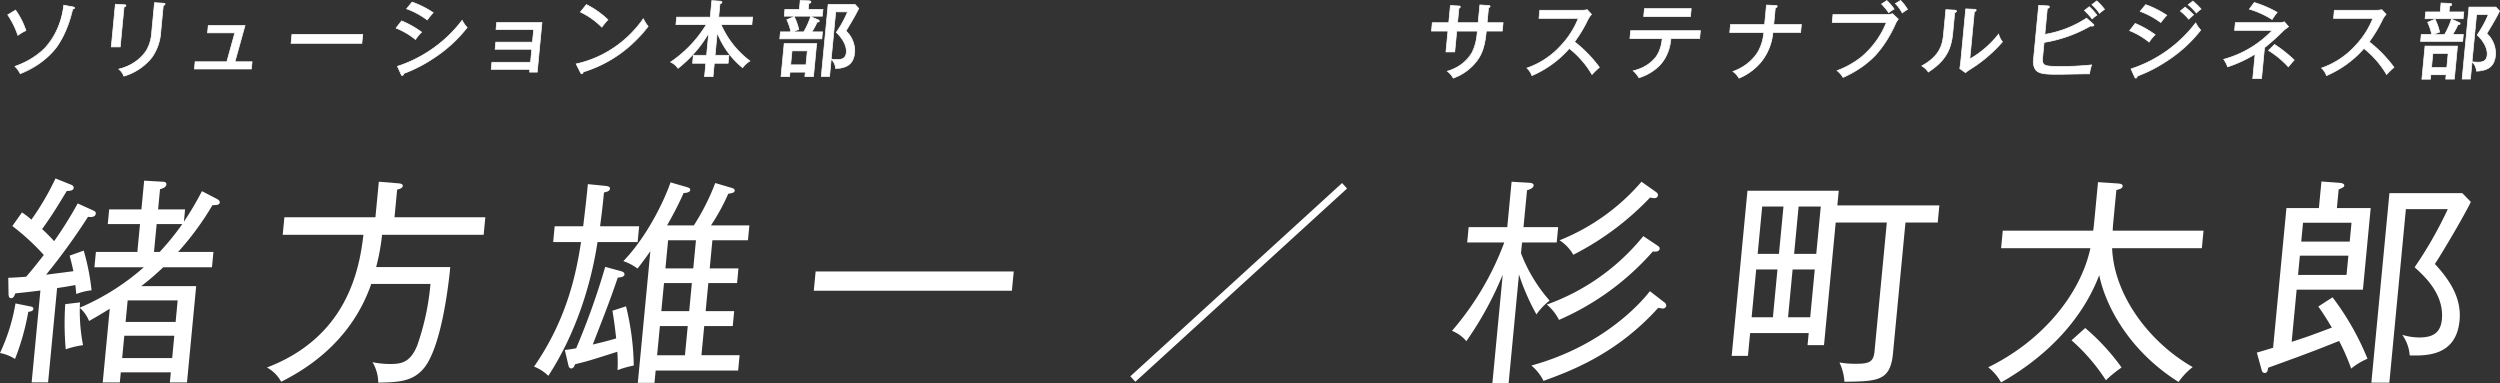
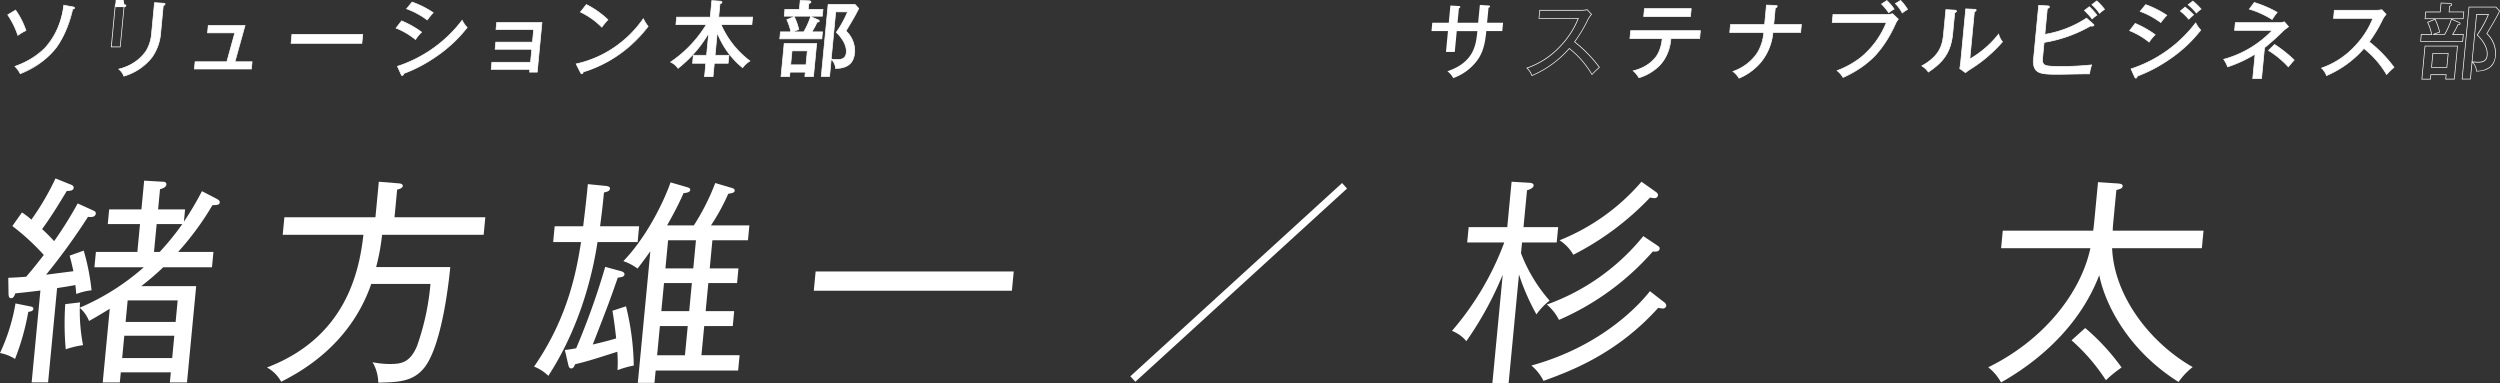
<svg xmlns="http://www.w3.org/2000/svg" width="502.812" height="77.089" viewBox="0 0 502.812 77.089">
  <rect x="0" y="0" width="502.812" height="77.089" fill="#333333" stroke="none" />
  <g id="kv_ogata_sugimachi_profile_sp" transform="translate(-130.44 -665.362)">
    <g id="グループ_7998" data-name="グループ 7998" transform="translate(130.44 701.25)">
      <path id="パス_23779" data-name="パス 23779" d="M414.434,413.28a48.7,48.7,0,0,1-2.667,9.484,8.683,8.683,0,0,0-3.022-1.192,38.344,38.344,0,0,0,3.115-9.969l3.073.617c.218.043.562.133.528.485C415.414,413.194,414.656,413.28,414.434,413.28Zm9.653-3.575c-.069-.661-.085-.969-.181-1.806-1.844.352-2.871.485-3.678.614l-1.81,18.974h-3.309L416.873,409c-2.456.31-3.706.443-5.042.573-.111.269-.312.975-.843.975s-.512-.62-.529-.929l-.048-3.176c.265,0,2.835-.13,3.595-.219,1.633-1.854,3.25-4.015,3.55-4.368a45.656,45.656,0,0,0-6.328-5.823l1.937-2.735a14.946,14.946,0,0,1,1.892,1.454,52.939,52.939,0,0,0,4.849-8.291l3.186,1.279c.3.131.5.309.472.617-.059.617-.9.617-1.381.617-1.1,1.81-2.991,4.984-4.971,7.676a32.784,32.784,0,0,1,2.417,2.426,77.407,77.407,0,0,0,4.74-7.588l3.216,1.457c.252.13.458.262.429.574-.077.793-1.087.747-1.564.657a127.186,127.186,0,0,1-8.435,11.647l5.493-.705c-.336-1.543-.531-2.292-.759-3.13l2.831-1.014a44.946,44.946,0,0,1,1.579,7.984A12.238,12.238,0,0,0,424.087,409.706Zm27.385-17.865a57.552,57.552,0,0,1-6.9,9.4h7.1l-.295,3.088h-9.8a57.255,57.255,0,0,1-4.42,3.794H448.2l-1.847,19.369h-3.442l.194-2.034H433.04l-.193,2.034h-3.442l1.414-14.822c-1.218.747-2.3,1.411-4.161,2.466a6.943,6.943,0,0,0-1.864-2.645,36.1,36.1,0,0,0,.651,7.5,17.87,17.87,0,0,0-3.479.837,59.112,59.112,0,0,1-.1-9.086l2.991-.352a6.516,6.516,0,0,0-.056,1.059,47.6,47.6,0,0,0,12.863-8.118h-9.927l.295-3.088h8.339l.534-5.6h-6.484l.281-2.957h6.484l.553-5.78,3.818.222c.352,0,.688.176.656.529-.059.616-.787.836-1.284.969l-.387,4.059h5.425l-.235,2.473a62.5,62.5,0,0,0,3.63-6.135l3.07,1.588c.208.133.54.352.509.664C452.886,391.8,452.444,391.8,451.472,391.84ZM443.8,418.09H433.743l-.429,4.5h10.062Zm.678-7.1H434.42l-.412,4.325H444.07Zm-4.226-15.349-.534,5.6h1.145a52.691,52.691,0,0,0,4.548-5.6Z" transform="translate(-408.745 -386.46)" fill="#fff" />
      <path id="パス_23780" data-name="パス 23780" d="M480.4,404.047c-.1,1.1-1.4,15.132-5.09,20.074-2.32,3.044-5.411,3.087-9.39,3.176a8.308,8.308,0,0,0-1.153-4.106,17.749,17.749,0,0,0,3.451.355c2.206,0,4.075-.179,5.513-3.661a50.29,50.29,0,0,0,2.686-12.442H464.507C460.24,419.8,450.2,425.18,446.392,427.119a7.136,7.136,0,0,0-2.86-2.868c15.843-6.041,18.56-19.233,19.4-26.686H446.7l.338-3.531h18.311l.682-7.145,3.808.309c.482.043,1.051.088,1.006.573-.034.353-.543.574-1.13.707l-.528,5.556h18.265l-.335,3.531H466.685a42.68,42.68,0,0,1-1.193,6.482Z" transform="translate(-389.84 -386.227)" fill="#fff" />
      <path id="パス_23781" data-name="パス 23781" d="M482.184,398.974l.3-3.178h5.737c.426-3.571.687-5.822.94-8.469l3.541.353c.391.043.957.133.914.573-.051.529-.813.662-1.215.752-.145,1.5-.312,3.261-.782,6.791h7.854l-.3,3.178H491.1c-.729,4.853-2.965,16.277-9.89,26.907a8.529,8.529,0,0,0-2.871-1.852c6.913-9.969,8.566-19.453,9.452-25.055ZM496.836,411.9a52.612,52.612,0,0,1,1.556,11.914,19.914,19.914,0,0,0-3.264.924,27.334,27.334,0,0,0-.045-3.7c-5.507,1.764-6.141,1.943-8.49,2.514-.174.441-.346.84-.786.84s-.529-.488-.591-.753l-.688-2.954c.847-.088,1.877-.264,2.284-.352a146.067,146.067,0,0,0,5.84-16.367l3.055.838c.387.09.858.264.815.707-.046.485-.806.571-1.338.616-1.638,4.678-1.821,5.206-5.036,13.456,2.8-.662,4.025-1.014,4.707-1.236-.33-3-.526-4.192-.75-5.556Zm17.371-13.278-.537,5.649h5.78l-.282,2.956h-5.78l-.539,5.649h5.739l-.287,3h-5.739L512,421.735h7.679l-.295,3.087H502.795l-.236,2.469h-3.352l2.525-26.467c-1.479,2.074-2.079,2.825-2.582,3.487a10.187,10.187,0,0,0-2.855-1.5c5.086-5.249,8.512-12.926,9.494-15.837l3.351.972c.255.085.645.174.607.574-.043.438-.761.571-1.34.614-1.3,3-3.042,6-3.309,6.486h5.382a45.75,45.75,0,0,0,4.3-8.514l3.133.925c.346.09.815.222.779.619s-.489.485-1.295.617a41.6,41.6,0,0,1-3.473,6.353h7.722l-.287,3Zm-10.559,17.251-.559,5.867h5.6l.56-5.867Zm.826-8.646-.539,5.649h5.606l.537-5.649Zm5.887-2.956.537-5.649h-5.6l-.537,5.649Z" transform="translate(-370.927 -386.181)" fill="#fff" />
      <path id="パス_23782" data-name="パス 23782" d="M514.791,402.459l.369-3.88h39.845l-.369,3.88Z" transform="translate(-351.116 -379.874)" fill="#fff" />
      <path id="パス_23783" data-name="パス 23783" d="M557.04,427.026l-1-1.1,42.582-38.864,1,1.1Z" transform="translate(-328.699 -386.134)" fill="#fff" />
      <path id="パス_23784" data-name="パス 23784" d="M612.042,399.108l-.207,2.162a31.322,31.322,0,0,0,5.754,9.529,12.609,12.609,0,0,0-2.648,2.775,45.17,45.17,0,0,1-3.513-8.026l-2.087,21.878h-3.264l2.081-21.837a68.6,68.6,0,0,1-7.317,13.368,7.137,7.137,0,0,0-2.891-2.074,58.024,58.024,0,0,0,10.52-17.776h-7.458l.295-3.09h7.765l.87-9.129,3.686.219c.4.045.778.177.746.529-.049.529-.739.8-1.329.971l-.707,7.41h6.972l-.295,3.09ZM640.3,412.387a7.66,7.66,0,0,1-.87-.133c-8.491,9.44-17.992,12.837-23.067,14.689a9.469,9.469,0,0,0-2.44-3.087c14.453-3.97,22.029-12.618,23.841-14.954l2.834,2.2a.9.9,0,0,1,.46.753A.7.7,0,0,1,640.3,412.387Zm-1.952-11.469a53.446,53.446,0,0,1-18.873,13.763,9.734,9.734,0,0,0-2.442-3.09,44.024,44.024,0,0,0,19.4-13.763l2.778,1.855c.375.262.536.4.512.661C639.656,401.05,638.739,400.961,638.344,400.917Zm.272-10.722a4.94,4.94,0,0,1-.821-.131,56.75,56.75,0,0,1-15.442,11.514,8.387,8.387,0,0,0-2.766-2.914,42.548,42.548,0,0,0,16.478-11.775L639,388.962c.287.219.4.4.378.664S639.146,390.2,638.616,390.2Z" transform="translate(-305.924 -386.227)" fill="#fff" />
-       <path id="パス_23785" data-name="パス 23785" d="M669.351,394.456l-2.513,26.337c-.531,5.556-3.095,5.6-9.765,5.689a10.679,10.679,0,0,0-1-3.882,18.231,18.231,0,0,0,3.285.267c2.649,0,3.561-.312,3.771-2.517l2.471-25.894H655.319l-2.354,24.661h-3.309l.232-2.428H638.105l-.437,4.589H634.4l3.169-33.218H655.93l-.282,2.957h20.517l-.327,3.439Zm-25.745,9.44h-4.28l-.917,9.617h4.28Zm1.208-12.659h-4.28l-.911,9.529h4.281Zm6.294,12.659h-4.456l-.917,9.617h4.456Zm1.208-12.659H647.86l-.909,9.529h4.457Z" transform="translate(-286.113 -385.59)" fill="#fff" />
      <path id="パス_23786" data-name="パス 23786" d="M706.111,427.135c-10.281-6.486-14.783-15.708-15.953-21.485-3.533,9.265-10.985,16.632-19.751,21.574a9.852,9.852,0,0,0-2.578-3.047c11.2-5.47,18.639-15,20.551-23.954H670.42l.338-3.528h18.179c.107-.664.153-1.148.264-2.3l.71-7.453,3.99.266c.525.045,1,.133.965.529-.046.485-.5.574-1.266.8l-.56,5.862c-.119,1.238-.147,1.55-.173,2.3h18.266l-.336,3.528H692.748c.4,9.66,7.671,19.058,16.209,23.909A13.6,13.6,0,0,0,706.111,427.135ZM691.5,426.78a38.189,38.189,0,0,0-6.915-8.026l2.752-2.474a44.009,44.009,0,0,1,7.318,7.941A24.181,24.181,0,0,0,691.5,426.78Z" transform="translate(-267.949 -386.196)" fill="#fff" />
-       <path id="パス_23787" data-name="パス 23787" d="M718.058,410.152a53.9,53.9,0,0,1,7.03,12.352,13.12,13.12,0,0,0-3.28,1.985,43.721,43.721,0,0,0-2.426-5.558c-1.651.661-4.859,1.94-6.461,2.514-1.236.485-6.677,2.469-7.821,2.865-.046.486-.142,1.059-.67,1.059-.4,0-.551-.262-.644-.661l-.954-3.44c.363-.088,2.545-.75,3.271-.971l2.682-28.1h6.53l.509-5.337,3.633.264c.4.045,1,.133.963.574-.032.31-.488.485-1.131.752l-.356,3.747h6.8l-1.565,16.411H710.837l-1,10.5c3.141-1.014,3.737-1.235,8.084-2.868-1.218-2.031-1.988-3.223-2.73-4.235Zm3.184-8.381h-9.753l-.369,3.88h9.753Zm-9.483-2.823h9.753l.361-3.8h-9.751Zm34.119-7.986c-1.424,2.914-5.479,9.795-7.234,12.485,3.641,3.923,5.333,7.452,4.958,11.381-.678,7.1-6.587,7.1-10.025,7.012a8.043,8.043,0,0,0-1.5-4.144,11.89,11.89,0,0,0,3.477.529c2.781,0,4.245-1.016,4.493-3.619.5-5.2-3.7-8.867-5.481-10.5a80.577,80.577,0,0,0,6.672-11.692H732.81l-3.328,34.9h-3.618L729.5,389.2h14.65Z" transform="translate(-248.926 -386.243)" fill="#fff" />
    </g>
    <g id="グループ_9993" data-name="グループ 9993" transform="translate(131.996 665.447)">
      <path id="パス_31138" data-name="パス 31138" d="M597.5-358.851a15.871,15.871,0,0,1,2.089,4.112,9.3,9.3,0,0,0-1.624.966,16.974,16.974,0,0,0-2.037-4.13Zm11.537-.648c.145.032.342.082.329.213-.016.169-.2.218-.37.218-1.583,6.11-3.535,9.99-10.55,13a5.531,5.531,0,0,0-1.06-1.466c4.114-1.582,8.6-4.062,9.818-12.3Z" transform="translate(-595.925 360.799)" fill="#fff" />
      <path id="パス_31138_-_アウトライン" data-name="パス 31138 - アウトライン" d="M607.142-359.915l1.9.347c.133.029.406.088.386.289-.015.164-.158.266-.385.28a21.818,21.818,0,0,1-3.237,7.636,17.023,17.023,0,0,1-7.34,5.364l-.062.027-.029-.061a5.42,5.42,0,0,0-1.047-1.448l-.074-.076.1-.038a15.948,15.948,0,0,0,5.969-3.638,15.088,15.088,0,0,0,3.8-8.611Zm1.851.777c.086,0,.287-.015.3-.155.007-.077-.2-.123-.274-.139l-1.76-.32a15.175,15.175,0,0,1-3.832,8.617,15.94,15.94,0,0,1-5.921,3.633,5.476,5.476,0,0,1,.97,1.348,16.836,16.836,0,0,0,7.222-5.292,21.8,21.8,0,0,0,3.227-7.639l.014-.052Zm-11.477.194.038.051a16.045,16.045,0,0,1,2.1,4.133l.018.059-.056.025a9.152,9.152,0,0,0-1.612.959l-.077.056-.03-.09a16.9,16.9,0,0,0-2.028-4.112l-.043-.061Zm1.986,4.167a16.019,16.019,0,0,0-2.023-3.981l-1.453.877a17.092,17.092,0,0,1,1.973,4A9.185,9.185,0,0,1,599.5-354.776Z" transform="translate(-595.925 360.799)" fill="#fff" />
-       <path id="パス_31139" data-name="パス 31139" d="M611.7-359.745c.2.017.348.017.334.168-.017.183-.258.267-.378.3l-.764,8.01h-1.8l.818-8.574Zm7.889-.3c.264.017.326.068.318.152-.021.213-.261.281-.365.332l-.508,5.327a9.818,9.818,0,0,1-1.784,5.095,11.253,11.253,0,0,1-5.639,3.763,3.108,3.108,0,0,0-1.014-1.416c6.077-1.732,6.452-5.659,6.619-7.409l.568-5.96Z" transform="translate(-588.265 360.61)" fill="#fff" />
+       <path id="パス_31139" data-name="パス 31139" d="M611.7-359.745c.2.017.348.017.334.168-.017.183-.258.267-.378.3h-1.8l.818-8.574Zm7.889-.3c.264.017.326.068.318.152-.021.213-.261.281-.365.332l-.508,5.327a9.818,9.818,0,0,1-1.784,5.095,11.253,11.253,0,0,1-5.639,3.763,3.108,3.108,0,0,0-1.014-1.416c6.077-1.732,6.452-5.659,6.619-7.409l.568-5.96Z" transform="translate(-588.265 360.61)" fill="#fff" />
      <path id="パス_31139_-_アウトライン" data-name="パス 31139 - アウトライン" d="M617.721-360.233l1.872.12c.194.013.295.043.347.1a.161.161,0,0,1,.036.124c-.022.224-.23.313-.354.366l-.015.006-.5,5.287a9.872,9.872,0,0,1-1.8,5.13,11.237,11.237,0,0,1-5.674,3.788l-.062.018-.023-.06a3.055,3.055,0,0,0-.993-1.386l-.1-.085.129-.037a9.021,9.021,0,0,0,5.484-3.666,8.165,8.165,0,0,0,1.084-3.68Zm-6.069,14.773a11.085,11.085,0,0,0,5.541-3.72,9.736,9.736,0,0,0,1.77-5.059l.511-5.366.035-.017.056-.025c.108-.046.257-.11.27-.251,0-.015,0-.018,0-.02s-.056-.042-.249-.055l-1.737-.111-.561,5.892a8.291,8.291,0,0,1-1.1,3.742,9.077,9.077,0,0,1-5.439,3.691A3.146,3.146,0,0,1,611.653-345.461Zm-1.805-14.456,1.9.106c.141.012.252.021.314.1a.189.189,0,0,1,.039.145c-.015.153-.15.275-.383.346l-.766,8.026h-1.939l.007-.077Zm.98,8.578.763-7.995.047-.012c.094-.025.313-.1.326-.238,0-.03,0-.039-.007-.042-.025-.03-.123-.038-.218-.046l-.045,0-1.719-.094-.8,8.431Z" transform="translate(-588.265 360.61)" fill="#fff" />
      <path id="パス_31140" data-name="パス 31140" d="M631.26-349.961l-.138,1.447H619.665l.139-1.447h6.377l1.6-5.811h-5.479l.141-1.482h7.394l-2.028,7.293Z" transform="translate(-582.116 362.3)" fill="#fff" />
      <path id="パス_31140_-_アウトライン" data-name="パス 31140 - アウトライン" d="M631.186-348.444h-11.6l.153-1.587h6.388l1.565-5.671H622.23l.154-1.622h7.55l-2.028,7.293h3.431Zm-11.444-.14h11.317l.124-1.307h-3.461l2.028-7.293h-7.239l-.127,1.342h5.494l-.024.089-1.618,5.863h-6.367Z" transform="translate(-582.116 362.3)" fill="#fff" />
      <path id="パス_31141" data-name="パス 31141" d="M646.365-356.127l-.172,1.8H631.954l.172-1.8Z" transform="translate(-574.968 362.955)" fill="#fff" />
      <path id="パス_31141_-_アウトライン" data-name="パス 31141 - アウトライン" d="M632.063-356.2h14.379l-.186,1.938H631.877Zm14.225.14h-14.1l-.159,1.658h14.1Z" transform="translate(-574.968 362.955)" fill="#fff" />
      <path id="パス_31142" data-name="パス 31142" d="M646.427-356.453a20.1,20.1,0,0,1,4.013,2.263,8.561,8.561,0,0,0-1.223,1.482,15.49,15.49,0,0,0-3.911-2.3Zm-.838,9.139a26.809,26.809,0,0,0,13.006-9.256,6.17,6.17,0,0,0,1.011,1.449,30.115,30.115,0,0,1-12.756,9.256c-.032.15-.106.4-.305.4-.1,0-.174-.1-.228-.233Zm2.947-12.919a19.4,19.4,0,0,1,4.242,2.132,14.905,14.905,0,0,0-1.2,1.463,16.013,16.013,0,0,0-4.149-2.246Z" transform="translate(-567.202 360.567)" fill="#fff" />
      <path id="パス_31142_-_アウトライン" data-name="パス 31142 - アウトライン" d="M648.513-360.316l.047.018a19.432,19.432,0,0,1,4.257,2.14l.07.048-.06.06a14.961,14.961,0,0,0-1.2,1.455l-.042.058-.057-.044a15.856,15.856,0,0,0-4.131-2.236l-.09-.035Zm4.156,2.226a19.38,19.38,0,0,0-4.111-2.06l-1.017,1.236a16.152,16.152,0,0,1,4.019,2.177A15.757,15.757,0,0,1,652.668-358.09Zm5.936,1.39.052.1a6.094,6.094,0,0,0,1,1.436l.038.043-.035.046a27.743,27.743,0,0,1-6.907,6.273,29.073,29.073,0,0,1-5.845,2.993c-.066.277-.189.417-.365.417-.12,0-.218-.093-.293-.276l-.758-1.685.074-.024a26.689,26.689,0,0,0,12.972-9.231Zm.911,1.582a6.046,6.046,0,0,1-.93-1.322,26.84,26.84,0,0,1-12.9,9.169l.7,1.546c.03.073.089.191.164.191.109,0,.189-.116.237-.345l.008-.038.037-.013A30.187,30.187,0,0,0,659.515-355.118ZM646.4-356.538l.049.02a20.167,20.167,0,0,1,4.031,2.274l.062.051-.058.055a8.489,8.489,0,0,0-1.212,1.469l-.043.068-.061-.052a14.839,14.839,0,0,0-3.893-2.285l-.085-.035Zm3.929,2.353a20.392,20.392,0,0,0-3.884-2.183l-1.033,1.334a15,15,0,0,1,3.785,2.221A8.718,8.718,0,0,1,650.333-354.185Z" transform="translate(-567.202 360.567)" fill="#fff" />
      <path id="パス_31143" data-name="パス 31143" d="M657.4-348.22l.134-1.414h7.777l.25-2.615h-7.377l.134-1.433H665.7l.242-2.545h-7.576l.134-1.417h9.11l-.954,9.992h-1.533l.054-.568Z" transform="translate(-560.164 362.073)" fill="#fff" />
      <path id="パス_31143_-_アウトライン" data-name="パス 31143 - アウトライン" d="M666.722-347.582h-1.673l.054-.568h-7.776l.148-1.554h7.777l.237-2.475h-7.377l.148-1.573h7.379l.229-2.4H658.29l.148-1.557h9.251Zm-1.519-.14h1.392l.94-9.852h-8.97l-.121,1.277h7.576l-.255,2.685h-7.379l-.121,1.293h7.377l-.263,2.755H657.6l-.121,1.274h7.776Z" transform="translate(-560.164 362.073)" fill="#fff" />
      <path id="パス_31144" data-name="パス 31144" d="M668.2-347.979a22.247,22.247,0,0,0,13.506-9.09,8.5,8.5,0,0,0,.97,1.531,25.762,25.762,0,0,1-13.065,9.175c-.017.182-.1.367-.269.367-.133,0-.206-.119-.247-.2Zm2.055-11.939a17.88,17.88,0,0,1,4.339,3.05,13.5,13.5,0,0,0-1.226,1.5,15.356,15.356,0,0,0-4.305-3.048Z" transform="translate(-553.881 360.75)" fill="#fff" />
      <path id="パス_31144_-_アウトライン" data-name="パス 31144 - アウトライン" d="M669.347-345.926a.37.37,0,0,1-.309-.24l-.936-1.864.089-.019a21.45,21.45,0,0,0,6.315-2.458,22.574,22.574,0,0,0,7.148-6.6l.064-.091.054.1.152.275a7.146,7.146,0,0,0,.811,1.247l.032.042-.031.043a25.973,25.973,0,0,1-13.057,9.186C669.645-346.076,669.517-345.926,669.347-345.926Zm-1.039-2,.855,1.7c.056.112.113.162.184.162.118,0,.185-.152.2-.3l0-.045.043-.015c7.562-2.606,11.041-6.436,13-9.108a7.16,7.16,0,0,1-.791-1.223l-.1-.177a22.7,22.7,0,0,1-7.128,6.553A21.627,21.627,0,0,1,668.308-347.93Zm5.073-7.335-.058-.056a15.242,15.242,0,0,0-4.287-3.035l-.079-.038,1.283-1.613.051.027a18.031,18.031,0,0,1,4.355,3.062l.05.049-.049.05a13.5,13.5,0,0,0-1.22,1.491Zm-4.2-3.179a15.376,15.376,0,0,1,4.187,2.967,13.726,13.726,0,0,1,1.136-1.39,17.88,17.88,0,0,0-4.221-2.963Z" transform="translate(-553.881 360.75)" fill="#fff" />
      <path id="パス_31145" data-name="パス 31145" d="M689.152-349.418h2.782l-.154,1.6H689l-.256,2.7h-1.7l.256-2.7h-2.664l.152-1.6h2.665l.425-4.46a24.9,24.9,0,0,1-6.172,7.075,3.538,3.538,0,0,0-1.495-1.249,24.532,24.532,0,0,0,7.181-7.54h-6.112l.144-1.5h6.76l.318-3.328,1.62.115c.2.016.43.033.411.234-.014.149-.172.233-.4.316l-.255,2.662H696.7l-.144,1.5h-6.194a18.256,18.256,0,0,0,5.813,7.325,4.985,4.985,0,0,0-1.477,1.348,16.94,16.94,0,0,1-5.107-7.042Z" transform="translate(-546.896 360.457)" fill="#fff" />
      <path id="パス_31145_-_アウトライン" data-name="パス 31145 - アウトライン" d="M688.808-345.051h-1.839l.256-2.7h-2.664l.165-1.741h2.665l.39-4.085a24.914,24.914,0,0,1-6.029,6.824l-.061.048-.042-.066a3.468,3.468,0,0,0-1.47-1.226l-.1-.055.1-.064a24.461,24.461,0,0,0,7.1-7.412h-6.067l.157-1.641h6.76l.318-3.333,1.688.12a.622.622,0,0,1,.425.132.233.233,0,0,1,.05.178c-.018.188-.2.283-.4.36l-.243,2.542h6.812l-.157,1.641h-6.151a18.265,18.265,0,0,0,5.748,7.2l.078.059-.081.055a4.92,4.92,0,0,0-1.46,1.331l-.043.058-.057-.046a17.051,17.051,0,0,1-5.021-6.8l-.4,4.181h2.782l-.167,1.741h-2.781Zm-1.685-.14h1.558l.256-2.7h2.781l.14-1.461h-2.782l.442-4.621.135-.019a16.954,16.954,0,0,0,5.03,6.967,4.883,4.883,0,0,1,1.37-1.251,18.369,18.369,0,0,1-5.757-7.294l-.042-.1h6.236l.13-1.361h-6.812l.266-2.782.041-.015c.2-.076.341-.149.352-.257a.094.094,0,0,0-.018-.075c-.051-.06-.2-.072-.326-.082l-1.554-.111-.317,3.323h-6.76l-.13,1.361h6.156l-.061.1a24.518,24.518,0,0,1-7.108,7.5,3.614,3.614,0,0,1,1.378,1.152,24.752,24.752,0,0,0,6.094-7.007l.13.042-.431,4.524h-2.665l-.139,1.461h2.664Z" transform="translate(-546.896 360.457)" fill="#fff" />
      <path id="パス_31146" data-name="パス 31146" d="M698.923-354.117A14.672,14.672,0,0,0,700.3-357.2l1.566.682c.095.051.188.134.179.234-.019.183-.286.2-.437.2a13.924,13.924,0,0,1-1.069,1.964h2.146l-.133,1.4h-8.459l.133-1.4h2.1a10.66,10.66,0,0,0-.816-2.445l1.492-.618a11.733,11.733,0,0,1,.919,2.583l-1.344.481Zm1.958,8.975h-1.73l.084-.881h-3.081l-.085.9h-1.716l.636-6.66h6.528Zm1.9-13.5-.13,1.365H695l.13-1.365h2.915l.171-1.8,1.825.084c.115,0,.342.066.326.234s-.119.2-.43.332l-.111,1.148Zm-6.224,8.342-.269,2.814h3.081l.269-2.814Zm13.42-8.525c-.606,1.265-1.319,2.466-2.564,4.53a5.538,5.538,0,0,1,1.749,4.345c-.225,2.363-1.664,3.13-3.837,3.216a2.851,2.851,0,0,0-.868-1.884,11.2,11.2,0,0,0,1.24.084c1.232,0,1.7-.531,1.783-1.4.171-1.8-1.351-3.48-2.009-4.079a21.579,21.579,0,0,0,2.259-4.13h-2.382l-1.24,13h-1.665l1.382-14.484h5.413Z" transform="translate(-538.822 360.444)" fill="#fff" />
      <path id="パス_31146_-_アウトライン" data-name="パス 31146 - アウトライン" d="M698.148-360.517l1.892.087h0a.483.483,0,0,1,.331.13.23.23,0,0,1,.061.18c-.019.2-.144.251-.418.367l-.016.007-.1,1.03h2.964l-.143,1.505h-2.275l1.455.634a.331.331,0,0,1,.215.3c-.017.166-.172.254-.461.262a13.484,13.484,0,0,1-.988,1.825h2.1l-.146,1.538h-8.6l.146-1.538h2.078a10.373,10.373,0,0,0-.746-2.235l-.05-.112-.028-.065,1.473-.611h-1.971l.143-1.505h2.915Zm4.56,1.941h-2.964l.122-1.266.093-.04c.282-.12.323-.144.333-.251a.09.09,0,0,0-.025-.073.355.355,0,0,0-.231-.085l-1.762-.081-.171,1.8h-2.915l-.116,1.225h7.519Zm-2.477,1.365h-3.167a11.79,11.79,0,0,1,.923,2.6l.016.062-1.024.366h1.9l.005-.009A14.516,14.516,0,0,0,700.232-357.211Zm1.6.759-1.491-.649a14.742,14.742,0,0,1-1.336,2.975l-.046.079h-2.388l-.024-.136,1.284-.459a11.491,11.491,0,0,0-.87-2.448l-1.364.566.02.046a10.37,10.37,0,0,1,.772,2.35l.015.082h-2.119l-.12,1.258h8.318l.12-1.258h-2.2l.067-.107a13.775,13.775,0,0,0,1.065-1.956l.019-.041h.045c.161,0,.355-.024.367-.136C701.982-356.35,701.908-356.413,701.836-356.452Zm1.93-3.244h5.507l.793.854-.021.043c-.614,1.282-1.331,2.486-2.54,4.491a5.54,5.54,0,0,1,1.732,4.36c-.206,2.17-1.41,3.181-3.9,3.279l-.065,0-.007-.065a2.7,2.7,0,0,0-.76-1.743l-.324,3.4H702.37l.007-.077Zm5.446.14h-5.318l-1.369,14.344h1.525l.325-3.4-.085-.094.093.009.907-9.515h2.547l-.036.095a21.77,21.77,0,0,1-2.231,4.1c.457.427,2.169,2.164,1.985,4.1-.1,1-.685,1.462-1.852,1.462a9.822,9.822,0,0,1-1.069-.066,2.813,2.813,0,0,1,.76,1.724,4.5,4.5,0,0,0,2.545-.737,3.209,3.209,0,0,0,1.16-2.413,5.457,5.457,0,0,0-1.732-4.291l-.035-.039.027-.044c1.21-2.006,1.929-3.211,2.54-4.481Zm-1.579,1.48h-2.216l-.9,9.389a10.685,10.685,0,0,0,1.181.078c1.1,0,1.624-.412,1.713-1.335.184-1.937-1.622-3.689-1.986-4.021l-.046-.042.037-.051A21.782,21.782,0,0,0,707.633-358.076Zm-12.708,6.22h6.668l-.007.077-.64,6.707h-1.871l.084-.881h-2.94l-.085.9h-1.857Zm6.514.14h-6.387l-.622,6.52H696l.085-.9h3.222l-.084.881h1.59Zm-4.94,1.342h3.222l-.282,2.954h-3.222Zm3.068.14h-2.94l-.255,2.674h2.94Z" transform="translate(-538.822 360.444)" fill="#fff" />
    </g>
    <g id="グループ_9994" data-name="グループ 9994" transform="translate(418.348 665.449)">
      <path id="パス_31147" data-name="パス 31147" d="M783.746-360.2l1.786.115c.117,0,.278.049.266.183-.016.166-.223.248-.31.283l-.286,3h3.214l-.16,1.683h-3.214l-.029.3c-.327,3.429-1.189,4.778-1.895,5.729a10.367,10.367,0,0,1-4.724,3.429,4.293,4.293,0,0,0-1.183-1.382c5.42-1.832,5.76-5.4,6.032-8.075H779.1l-.4,4.195H776.93l.4-4.195h-3.314l.16-1.683h3.314l.33-3.462,1.674.1c.215.017.329.051.313.2-.009.1-.082.184-.275.266l-.277,2.9H783.4Z" transform="translate(-774.017 361.103)" fill="#fff" />
-       <path id="パス_31147_-_アウトライン" data-name="パス 31147 - アウトライン" d="M783.683-360.275l1.853.12a.4.4,0,0,1,.279.1.2.2,0,0,1,.052.157c-.018.184-.2.279-.314.325l-.275,2.877h3.214l-.173,1.823H785.1l-.022.236c-.323,3.381-1.154,4.748-1.908,5.764a10.326,10.326,0,0,1-4.757,3.453l-.057.021-.029-.053a4.2,4.2,0,0,0-1.166-1.362l-.1-.08.119-.04a8.225,8.225,0,0,0,4.9-3.669,10.739,10.739,0,0,0,1.079-4.27h-4.006l-.4,4.195h-1.906l.4-4.195H773.94l.173-1.823h3.314l.331-3.466,1.741.1a.471.471,0,0,1,.336.11.218.218,0,0,1,.043.168c-.012.126-.1.222-.279.306l-.266,2.779h4.007Zm4.655,3.722h-3.214l.3-3.115.04-.016c.077-.031.255-.1.266-.225a.06.06,0,0,0-.016-.05.266.266,0,0,0-.18-.057l-1.722-.111-.343,3.574h-4.288l.288-3.014.038-.016c.2-.084.228-.155.233-.208s0-.056-.011-.065a.432.432,0,0,0-.238-.06l-1.6-.1-.33,3.458H774.24l-.146,1.543h3.314l-.007.077-.393,4.118h1.624l.4-4.195h4.288l-.011.111a10.946,10.946,0,0,1-1.1,4.367,8.287,8.287,0,0,1-4.858,3.694,4.3,4.3,0,0,1,1.076,1.27,10.177,10.177,0,0,0,4.636-3.385c.742-1,1.562-2.348,1.881-5.693l.035-.362h3.214Z" transform="translate(-774.017 361.103)" fill="#fff" />
-       <path id="パス_31148" data-name="パス 31148" d="M788.574-357.843l.155-1.631h8.41a5.339,5.339,0,0,0,1.143-.117l.861.933a5.037,5.037,0,0,0-.736,1.08,28.09,28.09,0,0,1-2.671,4.446A26.376,26.376,0,0,1,800.725-348a17.649,17.649,0,0,0-1.487,1.449,18.8,18.8,0,0,0-4.562-5.245,21.017,21.017,0,0,1-7.516,5.46,3.821,3.821,0,0,0-1-1.515,16.484,16.484,0,0,0,6.9-4.595,17.3,17.3,0,0,0,3.429-5.4Z" transform="translate(-766.956 361.457)" fill="#fff" />
      <path id="パス_31148_-_アウトライン" data-name="パス 31148 - アウトライン" d="M798.3-359.671l.934,1.013-.043.047a4.941,4.941,0,0,0-.726,1.067,28.065,28.065,0,0,1-2.636,4.4,26.481,26.481,0,0,1,4.949,5.1l.035.05-.286.261a15.156,15.156,0,0,0-1.241,1.225l-.063.068-.048-.079a18.639,18.639,0,0,0-4.494-5.185,21.056,21.056,0,0,1-7.5,5.429l-.064.026-.027-.063a3.763,3.763,0,0,0-.989-1.492l-.082-.079.108-.038A16.462,16.462,0,0,0,793-352.5a17.049,17.049,0,0,0,3.373-5.277H788.5l.168-1.771h8.473a5.323,5.323,0,0,0,1.123-.114Zm.744,1.014-.788-.855a5.811,5.811,0,0,1-1.121.108h-8.346l-.142,1.491h7.94l-.042.1a17.285,17.285,0,0,1-3.442,5.415,16.605,16.605,0,0,1-6.821,4.576,3.779,3.779,0,0,1,.912,1.4,20.984,20.984,0,0,0,7.427-5.416l.044-.049.052.041a18.713,18.713,0,0,1,4.529,5.184,14.991,14.991,0,0,1,1.187-1.165l.2-.178a26.449,26.449,0,0,0-4.939-5.064l-.054-.042.04-.055a27.911,27.911,0,0,0,2.665-4.437A5.206,5.206,0,0,1,799.049-358.657Z" transform="translate(-766.956 361.457)" fill="#fff" />
      <path id="パス_31149" data-name="パス 31149" d="M799.25-353.718l.15-1.58h14.022l-.15,1.58h-5.778c-.364,3.1-1.443,4.63-2.412,5.545a9.89,9.89,0,0,1-4.021,2.347,5.5,5.5,0,0,0-1.148-1.4c4.957-1.349,5.572-4.3,5.832-6.494Zm12.329-6.01-.15,1.582h-9.408l.15-1.582Z" transform="translate(-759.34 361.378)" fill="#fff" />
      <path id="パス_31149_-_アウトライン" data-name="パス 31149 - アウトライン" d="M802.108-359.8h9.548l-.163,1.722h-9.548Zm9.395.14h-9.267l-.137,1.442h9.267Zm-12.166,4.29H813.5l-.164,1.72h-5.779a8.7,8.7,0,0,1-2.426,5.526,10,10,0,0,1-4.048,2.363l-.054.017L801-345.79a5.454,5.454,0,0,0-1.135-1.382l-.093-.086.122-.033a7.768,7.768,0,0,0,4.638-2.9,7.493,7.493,0,0,0,1.133-3.456h-6.492Zm14.008.14H799.464l-.137,1.44h6.5l-.009.078a7.718,7.718,0,0,1-1.166,3.6,7.817,7.817,0,0,1-4.6,2.923,5.5,5.5,0,0,1,1.042,1.281,9.845,9.845,0,0,0,3.94-2.314,8.731,8.731,0,0,0,2.391-5.5l.007-.062h5.777Z" transform="translate(-759.34 361.378)" fill="#fff" />
      <path id="パス_31150" data-name="パス 31150" d="M819.329-360.18l1.825.066c.168,0,.348.016.331.2s-.275.283-.38.316l-.316,3.314h5.563l-.153,1.616h-5.579a10.877,10.877,0,0,1-6.8,9.19,4.763,4.763,0,0,0-1.221-1.349c5.188-2.015,5.943-5.561,6.21-7.84h-6.861l.155-1.616h6.861Z" transform="translate(-751.957 361.115)" fill="#fff" />
      <path id="パス_31150_-_アウトライン" data-name="パス 31150 - アウトライン" d="M819.265-360.252l1.891.069h0a.459.459,0,0,1,.344.095.226.226,0,0,1,.053.181c-.019.2-.248.312-.384.361l-.3,3.192h5.563l-.167,1.756h-5.58a11.056,11.056,0,0,1-2.6,6.149,12.5,12.5,0,0,1-4.242,3.034l-.057.026-.033-.053a4.754,4.754,0,0,0-1.2-1.329l-.106-.075.121-.047a9.6,9.6,0,0,0,4.916-3.792,9.389,9.389,0,0,0,1.241-3.913h-6.86l.168-1.756h6.861Zm7.009,4.038h-5.563l.328-3.436.044-.014c.153-.049.32-.142.331-.256a.086.086,0,0,0-.017-.074c-.045-.049-.184-.049-.244-.049l-1.762-.064-.37,3.893h-6.861l-.141,1.476h6.863l-.009.078a9.605,9.605,0,0,1-1.269,4.048,9.665,9.665,0,0,1-4.867,3.8,4.967,4.967,0,0,1,1.1,1.241,12.316,12.316,0,0,0,4.14-2.973,10.941,10.941,0,0,0,2.568-6.135l.007-.062h5.578Z" transform="translate(-751.957 361.115)" fill="#fff" />
      <path id="パス_31151" data-name="パス 31151" d="M835.923-357.956a3.143,3.143,0,0,0,1.162-.149l1.178,1.1a4.374,4.374,0,0,0-.574.951c-2.521,5.31-4.906,8.141-10.536,10.771a4.985,4.985,0,0,0-1.2-1.365,16.5,16.5,0,0,0,9.917-9.691H824.978l.153-1.615Zm.033-2.781a10.662,10.662,0,0,1,1.47,1.7,9.654,9.654,0,0,0-1.1.732,12.058,12.058,0,0,0-1.433-1.749Zm2.767-.035a9.942,9.942,0,0,1,1.393,1.8,11.5,11.5,0,0,0-1.068.715,7.335,7.335,0,0,0-1.37-1.879Z" transform="translate(-744.374 360.771)" fill="#fff" />
      <path id="パス_31151_-_アウトライン" data-name="パス 31151 - アウトライン" d="M838.732-360.859l.039.037a10.063,10.063,0,0,1,1.405,1.815l.036.06-.06.036a10.761,10.761,0,0,0-.99.659l-.139.1-.037-.073a7.271,7.271,0,0,0-1.358-1.862l-.06-.063ZM840.02-359a10.078,10.078,0,0,0-1.307-1.688l-.924.562a7.318,7.318,0,0,1,1.284,1.76l.006,0A10.865,10.865,0,0,1,840.02-359Zm-4.056-1.829.04.036a10.683,10.683,0,0,1,1.481,1.712l.041.063-.065.037a9.085,9.085,0,0,0-1.035.684l-.119.086-.053-.077A11.9,11.9,0,0,0,834.842-360l-.063-.062Zm1.362,1.763a10.94,10.94,0,0,0-1.377-1.587l-.947.606a12.078,12.078,0,0,1,1.339,1.639l0,0A9.355,9.355,0,0,1,837.326-359.061Zm-.224.876,1.255,1.17-.037.05a4.3,4.3,0,0,0-.567.939,23.5,23.5,0,0,1-4.115,6.409,20.375,20.375,0,0,1-6.454,4.4l-.06.028-.031-.058a4.839,4.839,0,0,0-1.169-1.33l-.106-.088.107-.044a18.328,18.328,0,0,0,4.8-2.675,17.461,17.461,0,0,0,5.034-6.881H824.9l.167-1.755h10.856a3.114,3.114,0,0,0,1.138-.144ZM838.171-357l-1.1-1.026a3.4,3.4,0,0,1-1.146.138H825.2l-.14,1.475h10.92l-.041.1a16.576,16.576,0,0,1-9.848,9.684,4.9,4.9,0,0,1,1.1,1.253,20.17,20.17,0,0,0,6.353-4.338,23.374,23.374,0,0,0,4.09-6.372A4.294,4.294,0,0,1,838.171-357Z" transform="translate(-744.374 360.771)" fill="#fff" />
      <path id="パス_31152" data-name="パス 31152" d="M842.964-359.446c.165.016.381.016.362.215-.016.168-.209.266-.346.318l-.391,4.095c-.321,3.363-1.482,5.579-4.909,7.826a4.09,4.09,0,0,0-1.314-1.234c3.5-1.947,4.144-4,4.378-6.442l.465-4.88Zm4.013-.168c.182.017.332.017.315.2-.016.149-.188.217-.362.3l-.908,9.506a20.047,20.047,0,0,0,5.791-5.012,4.3,4.3,0,0,0,.769,1.548,28.377,28.377,0,0,1-6.417,5.479,6.071,6.071,0,0,0-1,.732l-1.169-.834c.065-.334.146-.83.191-1.3l1.02-10.7Z" transform="translate(-737.75 361.396)" fill="#fff" />
      <path id="パス_31152_-_アウトライン" data-name="パス 31152 - アウトライン" d="M845.139-359.769l1.881.089a.418.418,0,0,1,.3.1.231.231,0,0,1,.044.175c-.019.175-.19.257-.356.335l-.01,0-.891,9.333a20.107,20.107,0,0,0,5.653-4.928l.077-.1.044.119a4.222,4.222,0,0,0,.759,1.53l.034.044-.035.043a28.443,28.443,0,0,1-6.388,5.464l-.044.029-.229.151a4.585,4.585,0,0,0-.767.575l-.042.038-1.252-.893.009-.044c.03-.156.134-.71.19-1.292Zm.8,10.289.013-.133.912-9.545.082-.039c.143-.068.266-.126.277-.223a.1.1,0,0,0-.013-.072c-.027-.033-.112-.04-.2-.048l-.037,0-1.7-.079-1.014,10.639c-.053.542-.146,1.06-.184,1.261l1.086.775a4.779,4.779,0,0,1,.743-.551l.228-.15.044-.029a28.407,28.407,0,0,0,6.322-5.393,4.087,4.087,0,0,1-.7-1.4,20.252,20.252,0,0,1-5.735,4.931Zm-4.794-10.141,1.867.109a.477.477,0,0,1,.336.113.229.229,0,0,1,.047.175c-.014.148-.132.269-.35.361l-.387,4.052c-.344,3.607-1.684,5.742-4.941,7.878l-.058.038-.039-.057a4,4,0,0,0-1.3-1.215l-.092-.064.1-.054c3.64-2.024,4.131-4.177,4.342-6.388ZM837.7-347.088c3.175-2.1,4.483-4.2,4.821-7.736l.395-4.138.041-.015c.131-.05.29-.135.3-.259a.088.088,0,0,0-.016-.072c-.038-.046-.15-.055-.24-.063l-.043,0-1.686-.1-.459,4.812c-.256,2.677-1.048,4.6-4.317,6.442A4.024,4.024,0,0,1,837.7-347.088Z" transform="translate(-737.75 361.396)" fill="#fff" />
      <path id="パス_31153" data-name="パス 31153" d="M852.422-349.469c-.169,1.765.133,1.931,3.247,1.931a54.589,54.589,0,0,0,6.589-.3,9.674,9.674,0,0,0-.422,1.8c-.981-.017-5.337.084-6.219.084-3.663,0-5.322-.066-5.025-3.181l1.02-10.689,1.87.117c.134,0,.294.066.28.217s-.155.217-.414.318l-.5,5.193a21.53,21.53,0,0,0,8.388-3.263l1.367,1.215a.279.279,0,0,1,.116.2c-.013.115-.119.182-.419.182a1.487,1.487,0,0,1-.263-.033,27.568,27.568,0,0,1-9.341,3.314Zm9.37-10.072a11.652,11.652,0,0,1,1.523,1.683,9.259,9.259,0,0,0-.957.766,14.8,14.8,0,0,0-1.536-1.7Zm1.51-1.166a11.014,11.014,0,0,1,1.553,1.7,7.912,7.912,0,0,0-1.008.8,8.714,8.714,0,0,0-1.533-1.749Z" transform="translate(-729.494 360.808)" fill="#fff" />
      <path id="パス_31153_-_アウトライン" data-name="パス 31153 - アウトライン" d="M855.618-345.885c-2.375,0-3.868-.041-4.6-.85a3.027,3.027,0,0,1-.491-2.407l1.027-10.757,1.937.121h0a.39.39,0,0,1,.285.11.233.233,0,0,1,.06.183c-.017.181-.176.264-.418.361l-.483,5.062A21.634,21.634,0,0,0,861.2-357.3l.046-.035,1.41,1.253a.339.339,0,0,1,.139.26c-.024.217-.274.245-.489.245a1.411,1.411,0,0,1-.249-.029,27.664,27.664,0,0,1-9.291,3.3l-.271,2.841c-.069.715-.06,1.154.181,1.419.341.375,1.163.436,3,.436a55.123,55.123,0,0,0,6.581-.3l.11-.013-.036.105a9.644,9.644,0,0,0-.42,1.789l-.011.058h-.059c-.586-.01-2.37.021-3.913.049C856.876-345.9,855.973-345.885,855.618-345.885Zm-3.942-13.866-1.014,10.622a2.907,2.907,0,0,0,.456,2.3c.7.765,2.163.8,4.5.8.354,0,1.257-.016,2.3-.035,1.5-.027,3.218-.057,3.859-.05a9.776,9.776,0,0,1,.379-1.645,55.939,55.939,0,0,1-6.488.286c-1.81,0-2.705-.048-3.1-.482-.276-.3-.289-.771-.217-1.526l.282-2.951.055-.008a27.449,27.449,0,0,0,9.315-3.3l.023-.014.027.005a1.417,1.417,0,0,0,.249.032c.336,0,.346-.087.35-.119a.224.224,0,0,0-.09-.139l-1.326-1.178a21.878,21.878,0,0,1-8.375,3.242l-.087.012.508-5.324.04-.016c.265-.1.36-.158.37-.259a.092.092,0,0,0-.024-.076.262.262,0,0,0-.186-.064Zm10.674,2.761-.046-.061a14.7,14.7,0,0,0-1.528-1.688l-.061-.056,1.081-.837.043.038a11.714,11.714,0,0,1,1.534,1.7l.04.058-.058.04a9.112,9.112,0,0,0-.949.76Zm-1.419-1.8a14.965,14.965,0,0,1,1.437,1.59,9.324,9.324,0,0,1,.85-.68,11.86,11.86,0,0,0-1.429-1.574Zm2.907.682-.046-.064a8.67,8.67,0,0,0-1.522-1.738l-.064-.057,1.1-.835.043.035a11.085,11.085,0,0,1,1.566,1.713l.04.057-.057.04a7.887,7.887,0,0,0-1,.795Zm-1.411-1.85a8.65,8.65,0,0,1,1.433,1.641,7.666,7.666,0,0,1,.9-.712,11.242,11.242,0,0,0-1.457-1.592Z" transform="translate(-729.494 360.808)" fill="#fff" />
      <path id="パス_31154" data-name="パス 31154" d="M863.91-356.189a20.094,20.094,0,0,1,4.013,2.263,8.556,8.556,0,0,0-1.223,1.482,15.5,15.5,0,0,0-3.912-2.3Zm-.84,9.139a26.814,26.814,0,0,0,13.008-9.256,6.169,6.169,0,0,0,1.011,1.449,30.113,30.113,0,0,1-12.756,9.256c-.032.15-.106.4-.305.4-.1,0-.158-.082-.228-.232Zm2.948-12.919a19.39,19.39,0,0,1,4.242,2.132,14.943,14.943,0,0,0-1.2,1.463,16.039,16.039,0,0,0-4.149-2.246Zm7.931.484a16.049,16.049,0,0,1,1.7,1.563c-.27.217-.674.6-.968.883a11.977,11.977,0,0,0-1.691-1.648Zm1.547-1.2a12.868,12.868,0,0,1,1.662,1.6,5.521,5.521,0,0,0-.943.8,11.122,11.122,0,0,0-1.654-1.666Z" transform="translate(-722.38 360.821)" fill="#fff" />
      <path id="パス_31154_-_アウトライン" data-name="パス 31154 - アウトライン" d="M875.5-360.775l.043.033a12.94,12.94,0,0,1,1.674,1.61l.052.063-.07.042a5.407,5.407,0,0,0-.928.787l-.055.057-.05-.061a10.98,10.98,0,0,0-1.644-1.655l-.069-.055Zm1.557,1.671A13.1,13.1,0,0,0,875.5-360.6l-.823.645a11.08,11.08,0,0,1,1.546,1.56A5.651,5.651,0,0,1,877.053-359.1ZM866-360.053l.047.018a19.425,19.425,0,0,1,4.257,2.14l.07.048-.06.06a15.028,15.028,0,0,0-1.2,1.455l-.042.058-.057-.044a16.114,16.114,0,0,0-4.131-2.236l-.09-.035Zm4.156,2.226a19.374,19.374,0,0,0-4.111-2.06l-1.017,1.236a16.172,16.172,0,0,1,4.019,2.177A15.8,15.8,0,0,1,870.152-357.827Zm3.8-1.749.044.034a16.231,16.231,0,0,1,1.709,1.571l.05.055-.058.047c-.27.216-.679.6-.963.878l-.055.053-.048-.059a11.994,11.994,0,0,0-1.68-1.637l-.069-.053Zm1.6,1.645a16.427,16.427,0,0,0-1.6-1.465l-.849.706a12.259,12.259,0,0,1,1.585,1.547C874.949-357.394,875.294-357.72,875.548-357.93Zm.54,1.494.052.1a6.092,6.092,0,0,0,1,1.436l.038.043-.035.046a27.741,27.741,0,0,1-6.907,6.273,29.073,29.073,0,0,1-5.845,2.993c-.066.277-.189.417-.365.417-.152,0-.227-.135-.291-.273l-.761-1.688.074-.024a26.7,26.7,0,0,0,12.974-9.231Zm.911,1.582a5.97,5.97,0,0,1-.93-1.322,26.85,26.85,0,0,1-12.9,9.169l.7,1.546c.074.16.116.191.164.191.109,0,.189-.116.237-.345l.008-.038.037-.013A30.185,30.185,0,0,0,877-354.855Zm-13.111-1.419.049.02a20.159,20.159,0,0,1,4.031,2.274l.062.051-.058.055a8.467,8.467,0,0,0-1.211,1.469l-.043.068-.061-.052a14.843,14.843,0,0,0-3.893-2.285l-.085-.035Zm3.929,2.353a20.386,20.386,0,0,0-3.884-2.183L862.9-354.77a15.007,15.007,0,0,1,3.785,2.221A8.7,8.7,0,0,1,867.817-353.922Z" transform="translate(-722.38 360.821)" fill="#fff" />
      <path id="パス_31155" data-name="パス 31155" d="M882.363-345.206H880.6l.47-4.927a25.919,25.919,0,0,1-5.523,2.564,6.2,6.2,0,0,0-.789-1.515,21.155,21.155,0,0,0,9.764-5.811h-7.576l.149-1.566h8.843a3.4,3.4,0,0,0,1.016-.166l.838.982c-.286.217-.734.532-1.025.8a45.324,45.324,0,0,1-3.806,3.412Zm-1.455-15.3a22.554,22.554,0,0,1,4.607,1.982,12.15,12.15,0,0,0-1.019,1.431,18.473,18.473,0,0,0-4.581-2.082Zm4.074,8.441a25.652,25.652,0,0,1,3.948,3.13c-.351.367-1.009,1.15-1.18,1.367a18.544,18.544,0,0,0-3.981-3.3Z" transform="translate(-715.42 360.925)" fill="#fff" />
      <path id="パス_31155_-_アウトライン" data-name="パス 31155 - アウトライン" d="M882.427-345.136h-1.906l.007-.077.457-4.788a25.947,25.947,0,0,1-5.419,2.5l-.065.021-.022-.065a6.085,6.085,0,0,0-.782-1.5l-.05-.079.09-.026a20.956,20.956,0,0,0,9.615-5.674h-7.485l.162-1.706h8.907a3.336,3.336,0,0,0,1-.164l.042-.011.915,1.072-.059.045-.225.167c-.256.19-.575.425-.795.629a46.188,46.188,0,0,1-3.786,3.4Zm-1.752-.14H882.3l.591-6.194.023-.019a45.215,45.215,0,0,0,3.8-3.408c.226-.209.548-.447.807-.639l.164-.122-.762-.892a3.345,3.345,0,0,1-.991.157h-8.779l-.135,1.426h7.666l-.117.119a21.1,21.1,0,0,1-9.7,5.8,6.173,6.173,0,0,1,.724,1.387,25.946,25.946,0,0,0,5.443-2.536l.119-.073Zm7.078-2.183-.055-.064a18.69,18.69,0,0,0-3.965-3.283l-.076-.047,1.316-1.3.047.03a26.146,26.146,0,0,1,3.96,3.14l.047.048-.047.049c-.35.365-1,1.144-1.175,1.362Zm-3.872-3.419a18.879,18.879,0,0,1,3.867,3.2c.217-.268.755-.906,1.085-1.257a25.956,25.956,0,0,0-3.842-3.041Zm.637-6.119-.06-.038a18.417,18.417,0,0,0-4.562-2.073l-.1-.028,1.081-1.451.046.013a22.561,22.561,0,0,1,4.625,1.989l.069.041-.05.062a12.01,12.01,0,0,0-.986,1.379Zm-4.486-2.218a18.638,18.638,0,0,1,4.442,2.023,11.952,11.952,0,0,1,.936-1.315,22.64,22.64,0,0,0-4.475-1.92Z" transform="translate(-715.42 360.925)" fill="#fff" />
      <path id="パス_31156" data-name="パス 31156" d="M889.613-357.843l.155-1.631h8.41a5.342,5.342,0,0,0,1.144-.117l.86.933a5.029,5.029,0,0,0-.735,1.08,27.987,27.987,0,0,1-2.672,4.446A26.376,26.376,0,0,1,901.764-348a17.633,17.633,0,0,0-1.487,1.449,18.793,18.793,0,0,0-4.562-5.245,21.017,21.017,0,0,1-7.516,5.46,3.82,3.82,0,0,0-1-1.515,16.484,16.484,0,0,0,6.9-4.595,17.3,17.3,0,0,0,3.429-5.4Z" transform="translate(-708.183 361.457)" fill="#fff" />
      <path id="パス_31156_-_アウトライン" data-name="パス 31156 - アウトライン" d="M899.344-359.671l.934,1.013-.043.047a4.931,4.931,0,0,0-.726,1.067,28.012,28.012,0,0,1-2.636,4.4,26.478,26.478,0,0,1,4.95,5.1l.035.05-.289.264a15.087,15.087,0,0,0-1.239,1.222l-.063.068-.048-.079a18.636,18.636,0,0,0-4.494-5.185,21.057,21.057,0,0,1-7.5,5.429l-.064.026-.027-.063a3.762,3.762,0,0,0-.989-1.492l-.082-.079.108-.038a16.462,16.462,0,0,0,6.871-4.577,17.05,17.05,0,0,0,3.373-5.277h-7.88l.168-1.771h8.473a5.327,5.327,0,0,0,1.123-.114Zm.744,1.014-.788-.855a5.813,5.813,0,0,1-1.121.108h-8.346l-.142,1.491h7.939l-.042.1a17.286,17.286,0,0,1-3.442,5.415,16.6,16.6,0,0,1-6.821,4.576,3.778,3.778,0,0,1,.912,1.4,20.985,20.985,0,0,0,7.427-5.416l.044-.049.052.041a18.71,18.71,0,0,1,4.529,5.184,14.945,14.945,0,0,1,1.184-1.163l.2-.181a26.448,26.448,0,0,0-4.939-5.064l-.054-.042.041-.055a27.857,27.857,0,0,0,2.666-4.437A5.193,5.193,0,0,1,900.088-358.657Z" transform="translate(-708.183 361.457)" fill="#fff" />
-       <path id="パス_31157" data-name="パス 31157" d="M904.618-354.117A14.676,14.676,0,0,0,906-357.2l1.568.682c.093.051.187.134.177.234-.017.183-.286.2-.435.2a14.131,14.131,0,0,1-1.071,1.964h2.148l-.133,1.4h-8.459l.133-1.4h2.1a10.761,10.761,0,0,0-.815-2.445l1.49-.618a11.826,11.826,0,0,1,.921,2.583l-1.346.481Zm1.959,8.975h-1.732l.084-.881h-3.081l-.085.9h-1.715l.634-6.66h6.528Zm1.9-13.5-.131,1.365h-7.66l.13-1.365h2.915l.172-1.8,1.824.084c.117,0,.342.066.328.234s-.12.2-.432.332l-.109,1.148Zm-6.226,8.342-.267,2.814h3.081l.267-2.814Zm13.421-8.525c-.6,1.265-1.318,2.466-2.565,4.53a5.533,5.533,0,0,1,1.751,4.345c-.225,2.363-1.662,3.13-3.837,3.216a2.843,2.843,0,0,0-.868-1.884,11.2,11.2,0,0,0,1.242.084c1.232,0,1.7-.531,1.781-1.4.171-1.8-1.351-3.48-2.009-4.079a21.481,21.481,0,0,0,2.259-4.13h-2.382l-1.24,13h-1.666l1.382-14.484h5.412Z" transform="translate(-700.857 360.961)" fill="#fff" />
      <path id="パス_31157_-_アウトライン" data-name="パス 31157 - アウトライン" d="M903.845-360.517l1.89.087h0a.486.486,0,0,1,.331.13.232.232,0,0,1,.063.18c-.021.2-.146.251-.419.367l-.017.007-.1,1.03h2.964l-.145,1.505H906.14l1.457.634a.333.333,0,0,1,.214.3c-.016.166-.17.254-.459.262a13.69,13.69,0,0,1-.99,1.825h2.1l-.146,1.538h-8.6l.146-1.538h2.077a10.446,10.446,0,0,0-.741-2.225l-.054-.123-.028-.065,1.471-.611h-1.971l.143-1.505h2.915Zm4.561,1.941h-2.964l.12-1.266.093-.04c.271-.115.323-.14.335-.252a.091.091,0,0,0-.027-.072.358.358,0,0,0-.231-.085l-1.76-.081-.172,1.8h-2.915l-.116,1.225h7.52Zm-2.478,1.365H902.76a11.891,11.891,0,0,1,.925,2.6l.016.062-1.026.366h1.9l.005-.009A14.523,14.523,0,0,0,905.927-357.211Zm1.606.759-1.492-.649a14.744,14.744,0,0,1-1.336,2.975l-.045.079h-2.388l-.024-.136,1.286-.459a11.585,11.585,0,0,0-.872-2.448l-1.363.566.025.056a10.44,10.44,0,0,1,.766,2.339l.015.082h-2.117l-.12,1.258h8.318l.12-1.258h-2.2l.067-.107a13.98,13.98,0,0,0,1.066-1.956l.019-.041h.045c.161,0,.355-.024.365-.136C907.677-356.35,907.6-356.413,907.533-356.452Zm1.928-3.244h5.507l.793.854-.021.043c-.616,1.29-1.369,2.551-2.542,4.492a5.532,5.532,0,0,1,1.734,4.36c-.206,2.17-1.41,3.181-3.9,3.279l-.065,0-.007-.065a2.7,2.7,0,0,0-.76-1.743l-.324,3.4h-1.806Zm5.446.14h-5.318l-1.369,14.344h1.525l.325-3.4-.085-.094.093.009.907-9.515h2.547l-.035.095a21.636,21.636,0,0,1-2.231,4.1c.457.427,2.169,2.164,1.985,4.1-.095,1-.683,1.462-1.851,1.462a9.835,9.835,0,0,1-1.071-.066,2.805,2.805,0,0,1,.76,1.724,4.494,4.494,0,0,0,2.545-.737,3.209,3.209,0,0,0,1.16-2.413,5.448,5.448,0,0,0-1.733-4.291l-.035-.039.027-.045c1.173-1.94,1.928-3.2,2.542-4.481Zm-1.579,1.48h-2.216l-.9,9.389a10.691,10.691,0,0,0,1.183.078c1.1,0,1.624-.412,1.711-1.335.184-1.937-1.622-3.689-1.986-4.021l-.046-.042.037-.051A21.659,21.659,0,0,0,913.328-358.076Zm-12.709,6.22h6.668l-.007.077-.639,6.707h-1.872l.084-.881h-2.941l-.085.9h-1.855l.007-.077Zm6.514.14h-6.387l-.621,6.52H901.7l.085-.9h3.222l-.084.881h1.591Zm-4.94,1.342h3.222l-.281,2.954h-3.222Zm3.068.14h-2.94l-.254,2.674h2.941Z" transform="translate(-700.857 360.961)" fill="#fff" />
    </g>
  </g>
</svg>